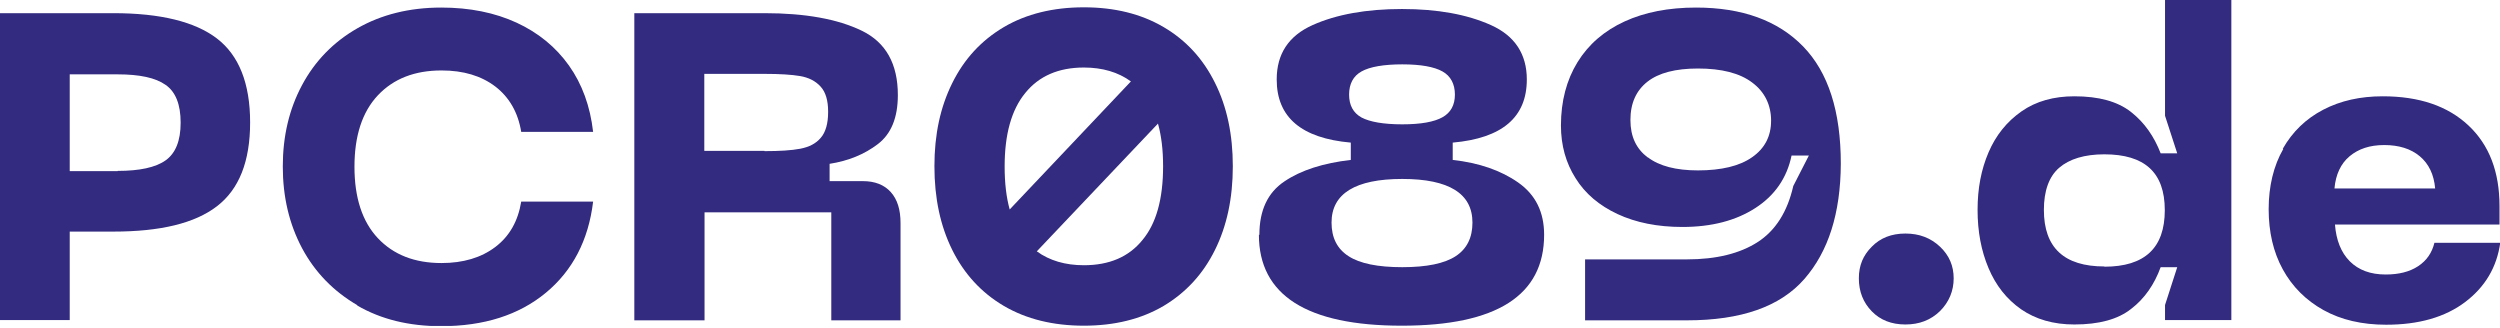
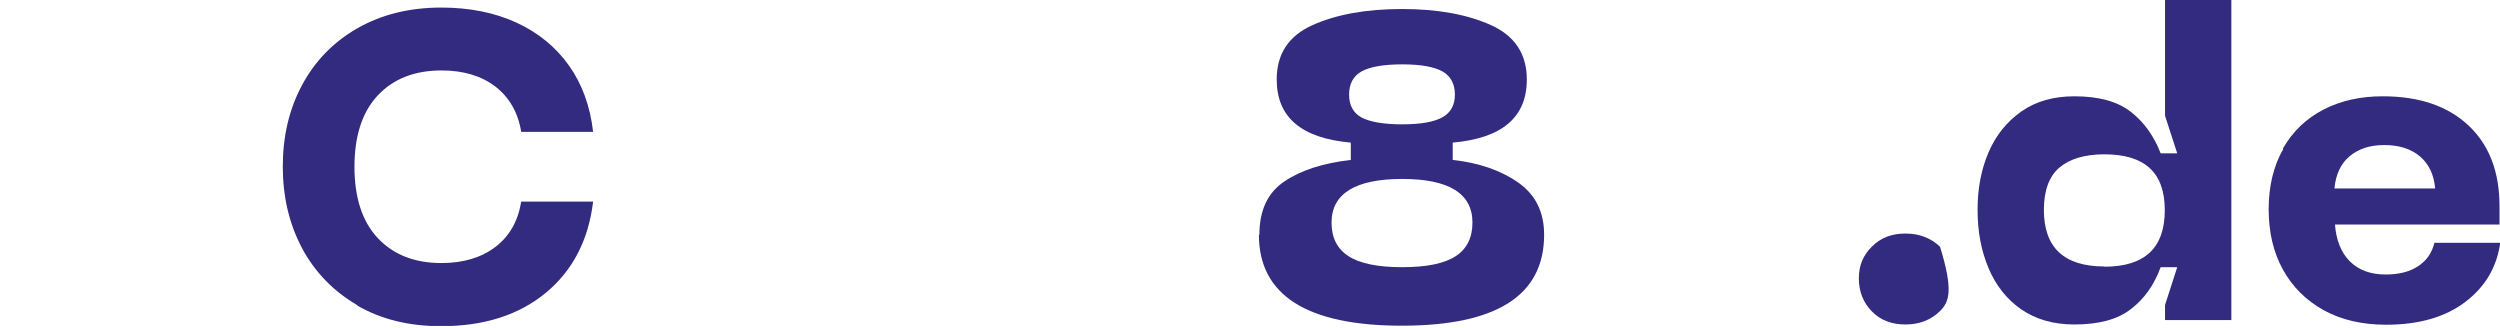
<svg xmlns="http://www.w3.org/2000/svg" width="206" height="27" viewBox="0 0 206 27" fill="none">
  <g clip-path="url(#clip0_5_12)">
-     <path d="M0 1.085H9.341C13.218 1.085 16.07 1.788 17.878 3.174C19.686 4.56 20.61 6.87 20.61 10.084C20.61 13.298 19.706 15.588 17.878 16.994C16.05 18.4 13.218 19.083 9.341 19.083H5.745V26.375H0V1.085ZM9.702 14.082C11.49 14.082 12.816 13.8 13.64 13.218C14.463 12.635 14.885 11.611 14.885 10.104C14.885 8.598 14.463 7.553 13.64 6.991C12.816 6.408 11.51 6.127 9.702 6.127H5.745V14.102H9.702V14.082Z" fill="#322B80" />
    <path d="M29.449 25.15C27.48 24.005 25.953 22.438 24.889 20.449C23.824 18.441 23.302 16.211 23.302 13.72C23.302 11.229 23.824 8.999 24.889 7.011C25.953 5.022 27.48 3.455 29.449 2.33C31.417 1.205 33.727 0.623 36.359 0.623C38.709 0.623 40.778 1.045 42.566 1.868C44.354 2.692 45.8 3.877 46.885 5.404C47.969 6.93 48.632 8.758 48.873 10.867H42.948C42.686 9.26 41.963 8.015 40.818 7.131C39.653 6.247 38.187 5.805 36.379 5.805C34.169 5.805 32.422 6.488 31.136 7.854C29.85 9.22 29.208 11.189 29.208 13.74C29.208 16.291 29.85 18.26 31.136 19.626C32.422 20.992 34.169 21.675 36.379 21.675C38.167 21.675 39.653 21.233 40.818 20.349C41.983 19.465 42.686 18.22 42.948 16.613H48.873C48.492 19.787 47.186 22.297 44.977 24.125C42.767 25.953 39.894 26.877 36.339 26.877C33.707 26.877 31.397 26.315 29.428 25.17L29.449 25.15Z" fill="#322B80" />
-     <path d="M52.268 1.085H62.995C66.35 1.085 69.022 1.567 71.01 2.531C72.999 3.495 73.983 5.263 73.983 7.834C73.983 9.682 73.441 11.028 72.336 11.872C71.231 12.716 69.906 13.258 68.359 13.499V14.925H71.091C72.095 14.925 72.858 15.226 73.401 15.829C73.943 16.432 74.204 17.276 74.204 18.38V26.395H68.499V17.496H58.054V26.395H52.268V1.085V1.085ZM62.995 12.454C64.241 12.454 65.225 12.394 65.948 12.254C66.671 12.113 67.234 11.832 67.636 11.35C68.037 10.887 68.238 10.164 68.238 9.22C68.238 8.276 68.037 7.593 67.615 7.131C67.194 6.669 66.631 6.388 65.928 6.267C65.225 6.147 64.241 6.087 62.995 6.087H58.034V12.434H62.995V12.454Z" fill="#322B80" />
-     <path d="M82.721 25.21C80.873 24.125 79.447 22.579 78.463 20.59C77.478 18.601 76.996 16.311 76.996 13.7C76.996 11.088 77.478 8.839 78.463 6.85C79.447 4.861 80.853 3.335 82.721 2.23C84.569 1.145 86.779 0.603 89.31 0.603C91.841 0.603 94.031 1.145 95.879 2.23C97.727 3.315 99.133 4.841 100.117 6.83C101.102 8.798 101.584 11.088 101.584 13.7C101.584 16.311 101.102 18.601 100.117 20.59C99.133 22.579 97.727 24.105 95.879 25.21C94.031 26.295 91.841 26.837 89.31 26.837C86.779 26.837 84.569 26.295 82.721 25.21ZM83.203 17.255L93.187 6.709C92.142 5.946 90.837 5.564 89.31 5.564C87.221 5.564 85.614 6.267 84.489 7.653C83.344 9.04 82.782 11.068 82.782 13.72C82.782 15.086 82.922 16.271 83.203 17.276V17.255ZM89.31 21.855C91.399 21.855 93.006 21.172 94.131 19.787C95.276 18.421 95.839 16.392 95.839 13.7C95.839 12.354 95.698 11.189 95.417 10.184L85.433 20.71C86.478 21.474 87.784 21.855 89.31 21.855V21.855Z" fill="#322B80" />
    <path d="M103.773 19.345C103.773 17.336 104.456 15.869 105.842 14.945C107.208 14.021 109.036 13.439 111.306 13.178V11.751C107.229 11.39 105.2 9.662 105.2 6.549C105.2 4.439 106.184 2.953 108.153 2.069C110.121 1.185 112.592 0.743 115.525 0.743C118.458 0.743 120.888 1.185 122.857 2.069C124.825 2.953 125.81 4.46 125.81 6.549C125.81 9.662 123.781 11.39 119.703 11.751V13.178C121.873 13.419 123.68 14.041 125.107 15.046C126.533 16.05 127.236 17.476 127.236 19.345C127.236 24.346 123.319 26.837 115.505 26.837C107.691 26.837 103.733 24.326 103.733 19.345H103.773ZM111.126 21.112C112.05 21.715 113.536 22.016 115.545 22.016C117.554 22.016 119.02 21.715 119.944 21.112C120.868 20.51 121.33 19.586 121.33 18.34C121.33 15.95 119.402 14.745 115.545 14.745C111.688 14.745 109.719 15.95 109.719 18.34C109.719 19.586 110.181 20.51 111.126 21.112ZM112.19 9.682C112.873 10.044 113.998 10.245 115.545 10.245C117.092 10.245 118.176 10.044 118.859 9.662C119.542 9.281 119.884 8.658 119.884 7.794C119.884 6.93 119.542 6.267 118.859 5.886C118.176 5.504 117.072 5.303 115.545 5.303C114.018 5.303 112.873 5.504 112.19 5.886C111.507 6.267 111.166 6.91 111.166 7.794C111.166 8.678 111.507 9.301 112.19 9.682V9.682Z" fill="#322B80" />
-     <path d="M148.569 3.817C150.658 5.966 151.683 9.18 151.683 13.499C151.663 17.577 150.658 20.731 148.67 23C146.681 25.27 143.467 26.395 139.007 26.395H130.611V21.373H139.007C141.418 21.373 143.366 20.891 144.833 19.947C146.299 19.003 147.283 17.456 147.766 15.327L149.051 12.816H147.625C147.243 14.664 146.239 16.11 144.652 17.135C143.045 18.179 141.036 18.702 138.626 18.702C136.577 18.702 134.789 18.34 133.282 17.637C131.776 16.934 130.611 15.95 129.827 14.684C129.024 13.419 128.622 11.972 128.622 10.345C128.622 8.336 129.084 6.589 129.988 5.122C130.892 3.656 132.198 2.531 133.865 1.768C135.532 1.004 137.501 0.623 139.751 0.623C143.547 0.623 146.5 1.687 148.589 3.837L148.569 3.817ZM135.773 12.957C136.717 13.68 138.103 14.041 139.911 14.041C141.84 14.041 143.346 13.68 144.371 12.957C145.415 12.233 145.938 11.229 145.938 9.943C145.938 8.658 145.415 7.573 144.391 6.81C143.366 6.026 141.86 5.645 139.911 5.645C138.063 5.645 136.677 6.006 135.753 6.729C134.829 7.453 134.347 8.497 134.347 9.883C134.347 11.269 134.829 12.254 135.773 12.977V12.957Z" fill="#322B80" />
-     <path d="M154.234 25.652C153.531 24.929 153.169 24.025 153.169 22.94C153.169 21.855 153.531 21.032 154.234 20.329C154.937 19.606 155.861 19.244 157.006 19.244C158.151 19.244 159.095 19.606 159.858 20.329C160.622 21.052 160.983 21.916 160.983 22.94C160.983 23.965 160.602 24.889 159.858 25.632C159.095 26.375 158.151 26.737 157.006 26.737C155.861 26.737 154.937 26.375 154.234 25.652Z" fill="#322B80" />
+     <path d="M154.234 25.652C153.531 24.929 153.169 24.025 153.169 22.94C153.169 21.855 153.531 21.032 154.234 20.329C154.937 19.606 155.861 19.244 157.006 19.244C158.151 19.244 159.095 19.606 159.858 20.329C160.983 23.965 160.602 24.889 159.858 25.632C159.095 26.375 158.151 26.737 157.006 26.737C155.861 26.737 154.937 26.375 154.234 25.652Z" fill="#322B80" />
    <path d="M166.548 25.491C165.342 24.648 164.458 23.523 163.856 22.096C163.253 20.67 162.952 19.083 162.952 17.296C162.952 15.508 163.253 13.961 163.856 12.555C164.458 11.149 165.362 10.024 166.568 9.18C167.773 8.336 169.239 7.935 170.927 7.935C172.936 7.935 174.482 8.357 175.587 9.22C176.692 10.084 177.495 11.229 178.038 12.635H179.404L178.399 9.542V0H183.863V26.375H178.399V25.13L179.404 22.016H178.038C177.516 23.442 176.712 24.608 175.607 25.451C174.522 26.315 172.956 26.737 170.927 26.737C169.199 26.737 167.753 26.315 166.548 25.491V25.491ZM173.398 21.976C176.732 21.976 178.379 20.429 178.379 17.316C178.379 14.202 176.712 12.716 173.398 12.716C171.77 12.716 170.525 13.097 169.681 13.82C168.838 14.543 168.416 15.729 168.416 17.296C168.416 20.409 170.083 21.956 173.398 21.956V21.976Z" fill="#322B80" />
    <path d="M188.102 12.254C188.905 10.847 190.01 9.783 191.436 9.04C192.863 8.296 194.49 7.935 196.338 7.935C199.351 7.935 201.701 8.738 203.409 10.345C205.116 11.952 205.96 14.162 205.96 16.994V18.501H192.401C192.501 19.787 192.903 20.811 193.626 21.534C194.349 22.257 195.333 22.619 196.579 22.619C197.664 22.619 198.548 22.398 199.251 21.936C199.954 21.474 200.396 20.831 200.596 20.007H206.02C205.739 22.016 204.775 23.643 203.128 24.889C201.48 26.134 199.311 26.757 196.619 26.757C194.63 26.757 192.903 26.355 191.457 25.552C190.01 24.748 188.885 23.623 188.102 22.197C187.318 20.771 186.937 19.104 186.937 17.235C186.937 15.367 187.339 13.66 188.142 12.274L188.102 12.254ZM200.657 15.528C200.556 14.383 200.134 13.499 199.391 12.876C198.648 12.254 197.664 11.952 196.458 11.952C195.253 11.952 194.329 12.274 193.606 12.876C192.883 13.479 192.461 14.383 192.36 15.528H200.657Z" fill="#322B80" />
  </g>
  <defs>
    <clipPath id="clip0_5_12">
      <rect width="206" height="26.857" fill="white" />
    </clipPath>
  </defs>
</svg>